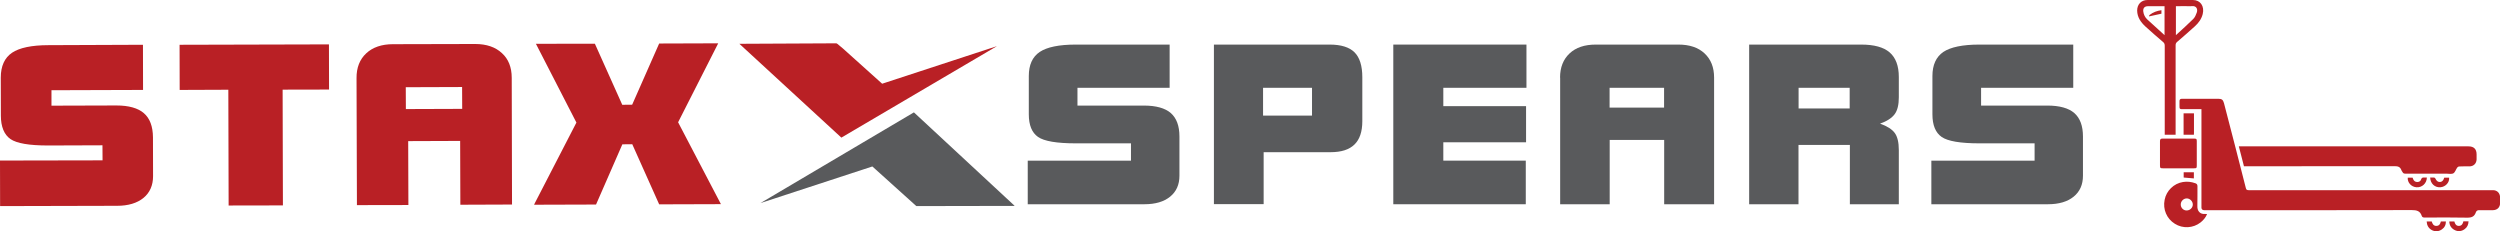
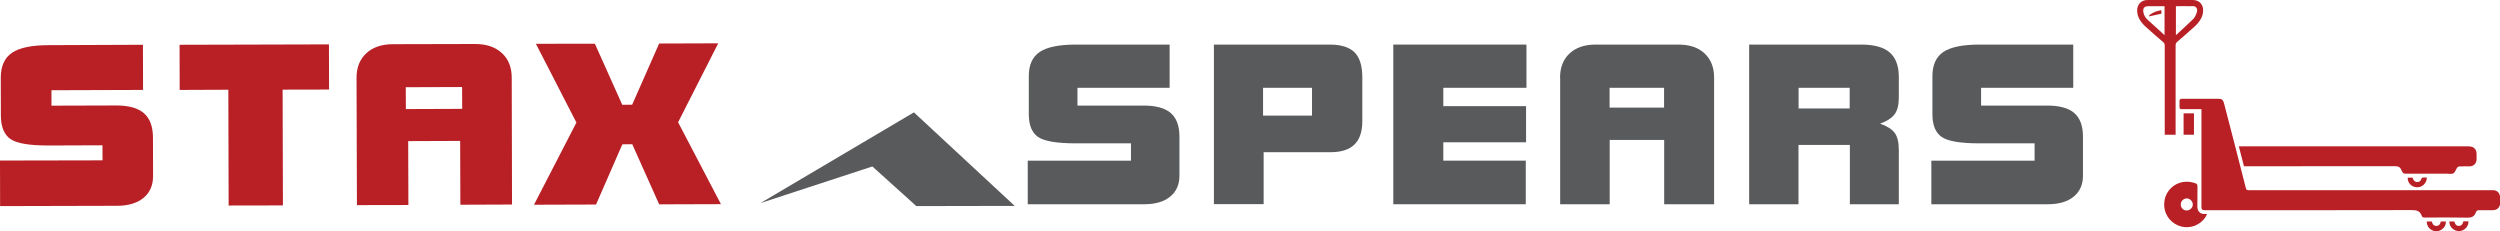
<svg xmlns="http://www.w3.org/2000/svg" id="Layer_1" x="0px" y="0px" viewBox="0 0 257.41 23.8" style="enable-background:new 0 0 257.41 23.8;" xml:space="preserve">
  <style type="text/css">
	.st0{fill:#B92025;}
	.st1{fill:#595A5C;}
</style>
-   <path class="st0" d="M102.65,4.75L90.83,8.62c-4.61-4.16-4.62-4.16-4.74-4.16l-9.96,0.05l10.5,9.66L102.65,4.75z" />
  <polygon class="st1" points="94.1,11.57 78.3,20.91 89.82,17.14 94.35,21.22 104.48,21.2 " />
  <path class="st0" d="M14.81,11.65c-0.6-0.52-1.55-0.79-2.82-0.79h-0.02L5.3,10.88L5.3,9.29l9.32-0.03h0.11l-0.01-4.65L5,4.65  c-1.74,0-3,0.27-3.76,0.78C0.47,5.95,0.08,6.81,0.08,7.99l0.01,3.92c0,1.14,0.34,1.96,0.99,2.41c0.65,0.44,1.91,0.66,3.87,0.66h0.07  l5.53-0.02l0.01,1.55L0.11,16.53H0l0.01,4.69l12.05-0.03c1.15,0,2.06-0.28,2.71-0.81c0.66-0.54,0.99-1.3,0.99-2.24l-0.01-4.01  C15.74,13.02,15.43,12.18,14.81,11.65" />
  <polygon class="st0" points="33.87,4.57 18.61,4.61 18.49,4.61 18.5,9.26 23.51,9.24 23.54,21.05 23.54,21.16 29.02,21.15   29.13,21.15 29.1,9.23 33.88,9.22 " />
  <path class="st0" d="M51.67,5.46c-0.66-0.61-1.58-0.93-2.74-0.93h-0.02l-8.45,0.02c-1.16,0-2.09,0.32-2.75,0.94  c-0.67,0.62-1.01,1.48-1,2.56l0.04,12.96v0.11l5.19-0.01h0.11l-0.02-6.58l5.35-0.02l0.02,6.46v0.11l5.21-0.02h0.11L52.69,8.01  C52.69,6.93,52.35,6.07,51.67,5.46 M47.48,11.21l-5.69,0.02l-0.01-2.25h0.11l5.69-0.02l0.01,2.25H47.48z" />
  <polygon class="st0" points="69.82,12.59 73.95,4.46 67.94,4.48 67.87,4.48 65.09,10.78 64.07,10.79 61.25,4.5 55.18,4.51   59.35,12.62 55.07,20.91 54.99,21.08 61.29,21.06 61.37,21.06 64.08,14.86 65.1,14.85 67.87,21.04 74.23,21.02 " />
  <path class="st1" d="M105.82,21.03v-4.49h10.63v-1.78h-5.67c-1.97,0-3.27-0.22-3.9-0.66c-0.63-0.44-0.95-1.21-0.95-2.33V7.83  c0-1.15,0.37-1.97,1.12-2.48c0.75-0.5,1.99-0.76,3.72-0.76h9.66v4.45h-9.49v1.83h6.83c1.26,0,2.19,0.26,2.78,0.77  c0.59,0.52,0.89,1.32,0.89,2.42v4.03c0,0.92-0.32,1.64-0.96,2.16c-0.64,0.52-1.52,0.78-2.65,0.78H105.82z" />
  <path class="st1" d="M124.99,21.03V4.59h11.91c1.18,0,2.04,0.27,2.57,0.8c0.53,0.53,0.8,1.39,0.8,2.56v4.53  c0,1.07-0.27,1.88-0.81,2.4c-0.54,0.53-1.36,0.79-2.46,0.79h-6.89v5.35H124.99z M130.05,11.9h5.04V9.04h-5.04V11.9z" />
  <polygon class="st1" points="143.46,21.03 143.46,4.59 157.17,4.59 157.17,9.04 148.61,9.04 148.61,10.93 157.13,10.93   157.13,14.65 148.61,14.65 148.61,16.54 157.1,16.54 157.1,21.03 " />
  <path class="st1" d="M160.63,7.99c0-1.05,0.33-1.88,0.98-2.49c0.65-0.61,1.55-0.91,2.7-0.91h8.5c1.15,0,2.05,0.3,2.7,0.91  c0.65,0.61,0.98,1.43,0.98,2.49v13.04h-5.14v-6.62h-5.61v6.62h-5.1V7.99z M165.73,11.08h5.61V9.04h-5.61V11.08z" />
  <path class="st1" d="M180.1,21.03V4.59h11.53c1.34,0,2.32,0.27,2.94,0.81c0.62,0.54,0.94,1.38,0.94,2.53v2.09  c0,0.77-0.14,1.35-0.43,1.74c-0.29,0.39-0.79,0.72-1.5,0.97c0.73,0.26,1.23,0.58,1.51,0.96c0.28,0.38,0.42,0.97,0.42,1.77v5.57  h-5.04v-6.11h-5.29v6.11H180.1z M185.19,11.17h5.26V9.04h-5.26V11.17z" />
  <path class="st1" d="M198.86,21.03v-4.49h10.63v-1.78h-5.67c-1.97,0-3.27-0.22-3.9-0.66c-0.63-0.44-0.95-1.21-0.95-2.33V7.83  c0-1.15,0.38-1.97,1.12-2.48c0.75-0.5,1.99-0.76,3.72-0.76h9.66v4.45h-9.49v1.83h6.82c1.26,0,2.19,0.26,2.78,0.77  c0.59,0.52,0.89,1.32,0.89,2.42v4.03c0,0.92-0.32,1.64-0.96,2.16c-0.64,0.52-1.52,0.78-2.65,0.78H198.86z" />
  <path class="st0" d="M226.65,11.24c-0.67,0-1.31,0-1.95,0c-0.26,0-0.29-0.03-0.29-0.28c0-0.17,0.01-0.35,0-0.52  c-0.01-0.2,0.07-0.27,0.27-0.27c0.54,0.01,1.08,0,1.62,0c0.7,0,1.4,0,2.1,0c0.37,0,0.49,0.1,0.59,0.45c0.4,1.54,0.8,3.09,1.2,4.63  c0.35,1.37,0.71,2.74,1.05,4.11c0.04,0.17,0.11,0.22,0.29,0.22c8.04,0,16.08,0,24.11,0c0.35,0,0.69,0,1.04,0  c0.44,0,0.73,0.3,0.74,0.75c0,0.19,0,0.37,0,0.56c0,0.45-0.28,0.74-0.73,0.75c-0.46,0.01-0.91,0.01-1.37,0  c-0.2-0.01-0.33,0.03-0.4,0.23c-0.15,0.44-0.45,0.55-0.91,0.54c-1.45-0.03-2.91-0.02-4.36-0.01c-0.15,0-0.26-0.04-0.3-0.18  c-0.17-0.51-0.53-0.59-1.03-0.59c-7.06,0.02-14.13,0.01-21.19,0.01c-0.07,0-0.14,0-0.21,0c-0.16-0.02-0.25-0.1-0.25-0.27  c0-0.06,0-0.11,0-0.17v-9.67V11.24z" />
  <path class="st0" d="M231.05,17.13c-0.18-0.68-0.35-1.35-0.53-2.06h0.24c7.8,0,15.61,0,23.41,0c0.55,0,0.83,0.28,0.83,0.83  c0,0.17,0.01,0.35,0,0.52c-0.02,0.42-0.31,0.71-0.74,0.71c-0.35,0-0.69-0.01-1.04,0.01c-0.08,0-0.18,0.06-0.22,0.12  c-0.14,0.2-0.21,0.49-0.4,0.59c-0.19,0.1-0.47,0.03-0.71,0.03c-1.41,0-2.82,0-4.23,0c-0.14,0-0.23-0.04-0.29-0.17  c-0.03-0.06-0.09-0.11-0.11-0.18c-0.12-0.35-0.35-0.42-0.71-0.42c-5.07,0.01-10.14,0.01-15.21,0.01H231.05z" />
  <path class="st0" d="M224.02,13.87h-1.13v-0.24c0-2.97,0-5.95,0-8.92c0-0.18-0.05-0.29-0.19-0.4c-0.61-0.52-1.22-1.05-1.81-1.59  c-0.47-0.44-0.83-0.95-0.84-1.63C220.05,0.44,220.48,0,221.12,0c1.56,0,3.11,0,4.67,0c0.77,0,1.21,0.64,1.01,1.45  c-0.13,0.51-0.43,0.92-0.82,1.27c-0.6,0.54-1.2,1.07-1.81,1.59c-0.12,0.1-0.16,0.2-0.16,0.35c0,2.97,0,5.95,0,8.92V13.87z   M224.04,0.64v2.98c0.63-0.58,1.23-1.11,1.79-1.67c0.17-0.17,0.28-0.43,0.36-0.66c0.12-0.35-0.03-0.71-0.51-0.66  c-0.23,0.03-0.47,0-0.7,0C224.67,0.64,224.36,0.64,224.04,0.64 M222.87,3.62V0.64c-0.58,0-1.15,0-1.71,0c-0.35,0-0.52,0.2-0.48,0.54  c0.04,0.32,0.18,0.61,0.41,0.82C221.67,2.54,222.25,3.06,222.87,3.62" />
  <path class="st0" d="M227.25,22.04c-0.15,0.37-0.39,0.64-0.68,0.87c-0.76,0.59-1.82,0.65-2.64,0.13c-0.84-0.52-1.25-1.49-1.05-2.47  c0.18-0.94,0.95-1.68,1.89-1.83c0.44-0.07,0.86-0.02,1.28,0.13c0.16,0.06,0.21,0.15,0.21,0.32c-0.01,0.68,0.01,1.36-0.01,2.03  c-0.02,0.51,0.28,0.86,0.81,0.81C227.11,22.03,227.16,22.04,227.25,22.04 M225.15,21.67c0.34,0,0.63-0.28,0.63-0.61  c0-0.34-0.3-0.64-0.64-0.63c-0.33,0.01-0.61,0.3-0.6,0.64C224.54,21.4,224.82,21.68,225.15,21.67" />
-   <path class="st0" d="M224.3,17.33c-0.53,0-1.05,0-1.58,0c-0.29,0-0.32-0.03-0.32-0.32c0-0.82,0-1.64,0-2.47  c0-0.2,0.07-0.27,0.26-0.27c1.09,0,2.17,0,3.26,0c0.24,0,0.27,0.04,0.27,0.28c0,0.83,0,1.66,0,2.49c0,0.26-0.03,0.29-0.3,0.29  C225.37,17.33,224.84,17.33,224.3,17.33" />
  <path class="st0" d="M225.9,11.67c0,0.69,0,1.37,0,2.04c0,0.05,0,0.1-0.01,0.16h-1.06v-2.2H225.9z" />
  <path class="st0" d="M249.86,22.8h0.52c0.07,0.25,0.19,0.47,0.49,0.46c0.28-0.01,0.4-0.21,0.45-0.46h0.52  c0,0.36-0.14,0.64-0.43,0.83c-0.33,0.22-0.69,0.24-1.04,0.05C250.04,23.49,249.88,23.19,249.86,22.8" />
  <path class="st0" d="M253.64,22.79h0.53c-0.01,0.35-0.14,0.62-0.41,0.81c-0.33,0.24-0.7,0.26-1.05,0.07  c-0.33-0.18-0.51-0.47-0.52-0.87h0.52c0.06,0.25,0.18,0.47,0.48,0.46C253.46,23.25,253.59,23.05,253.64,22.79" />
  <path class="st0" d="M249.88,18.28c-0.01,0.6-0.5,1.05-1.08,1c-0.53-0.04-0.93-0.49-0.89-0.99h0.5c0.02,0.06,0.04,0.12,0.07,0.18  c0.08,0.17,0.21,0.27,0.41,0.27c0.18,0,0.34-0.08,0.39-0.25c0.06-0.2,0.17-0.23,0.35-0.21C249.71,18.29,249.79,18.28,249.88,18.28" />
-   <path class="st0" d="M250.22,18.28c0.14,0,0.27-0.01,0.4,0c0.05,0,0.11,0.05,0.13,0.09c0.12,0.26,0.27,0.38,0.49,0.37  c0.21-0.02,0.35-0.16,0.43-0.45h0.5c0.06,0.49-0.37,0.95-0.89,0.99C250.7,19.33,250.24,18.9,250.22,18.28" />
-   <path class="st0" d="M225.89,18.37c-0.35-0.03-0.7-0.06-1.05-0.09v-0.54h1.05V18.37z" />
  <path class="st0" d="M221.27,1.69c0.02-0.05,0.02-0.12,0.06-0.15c0.36-0.28,0.76-0.43,1.22-0.49v0.36  C222.13,1.51,221.72,1.6,221.27,1.69" />
</svg>